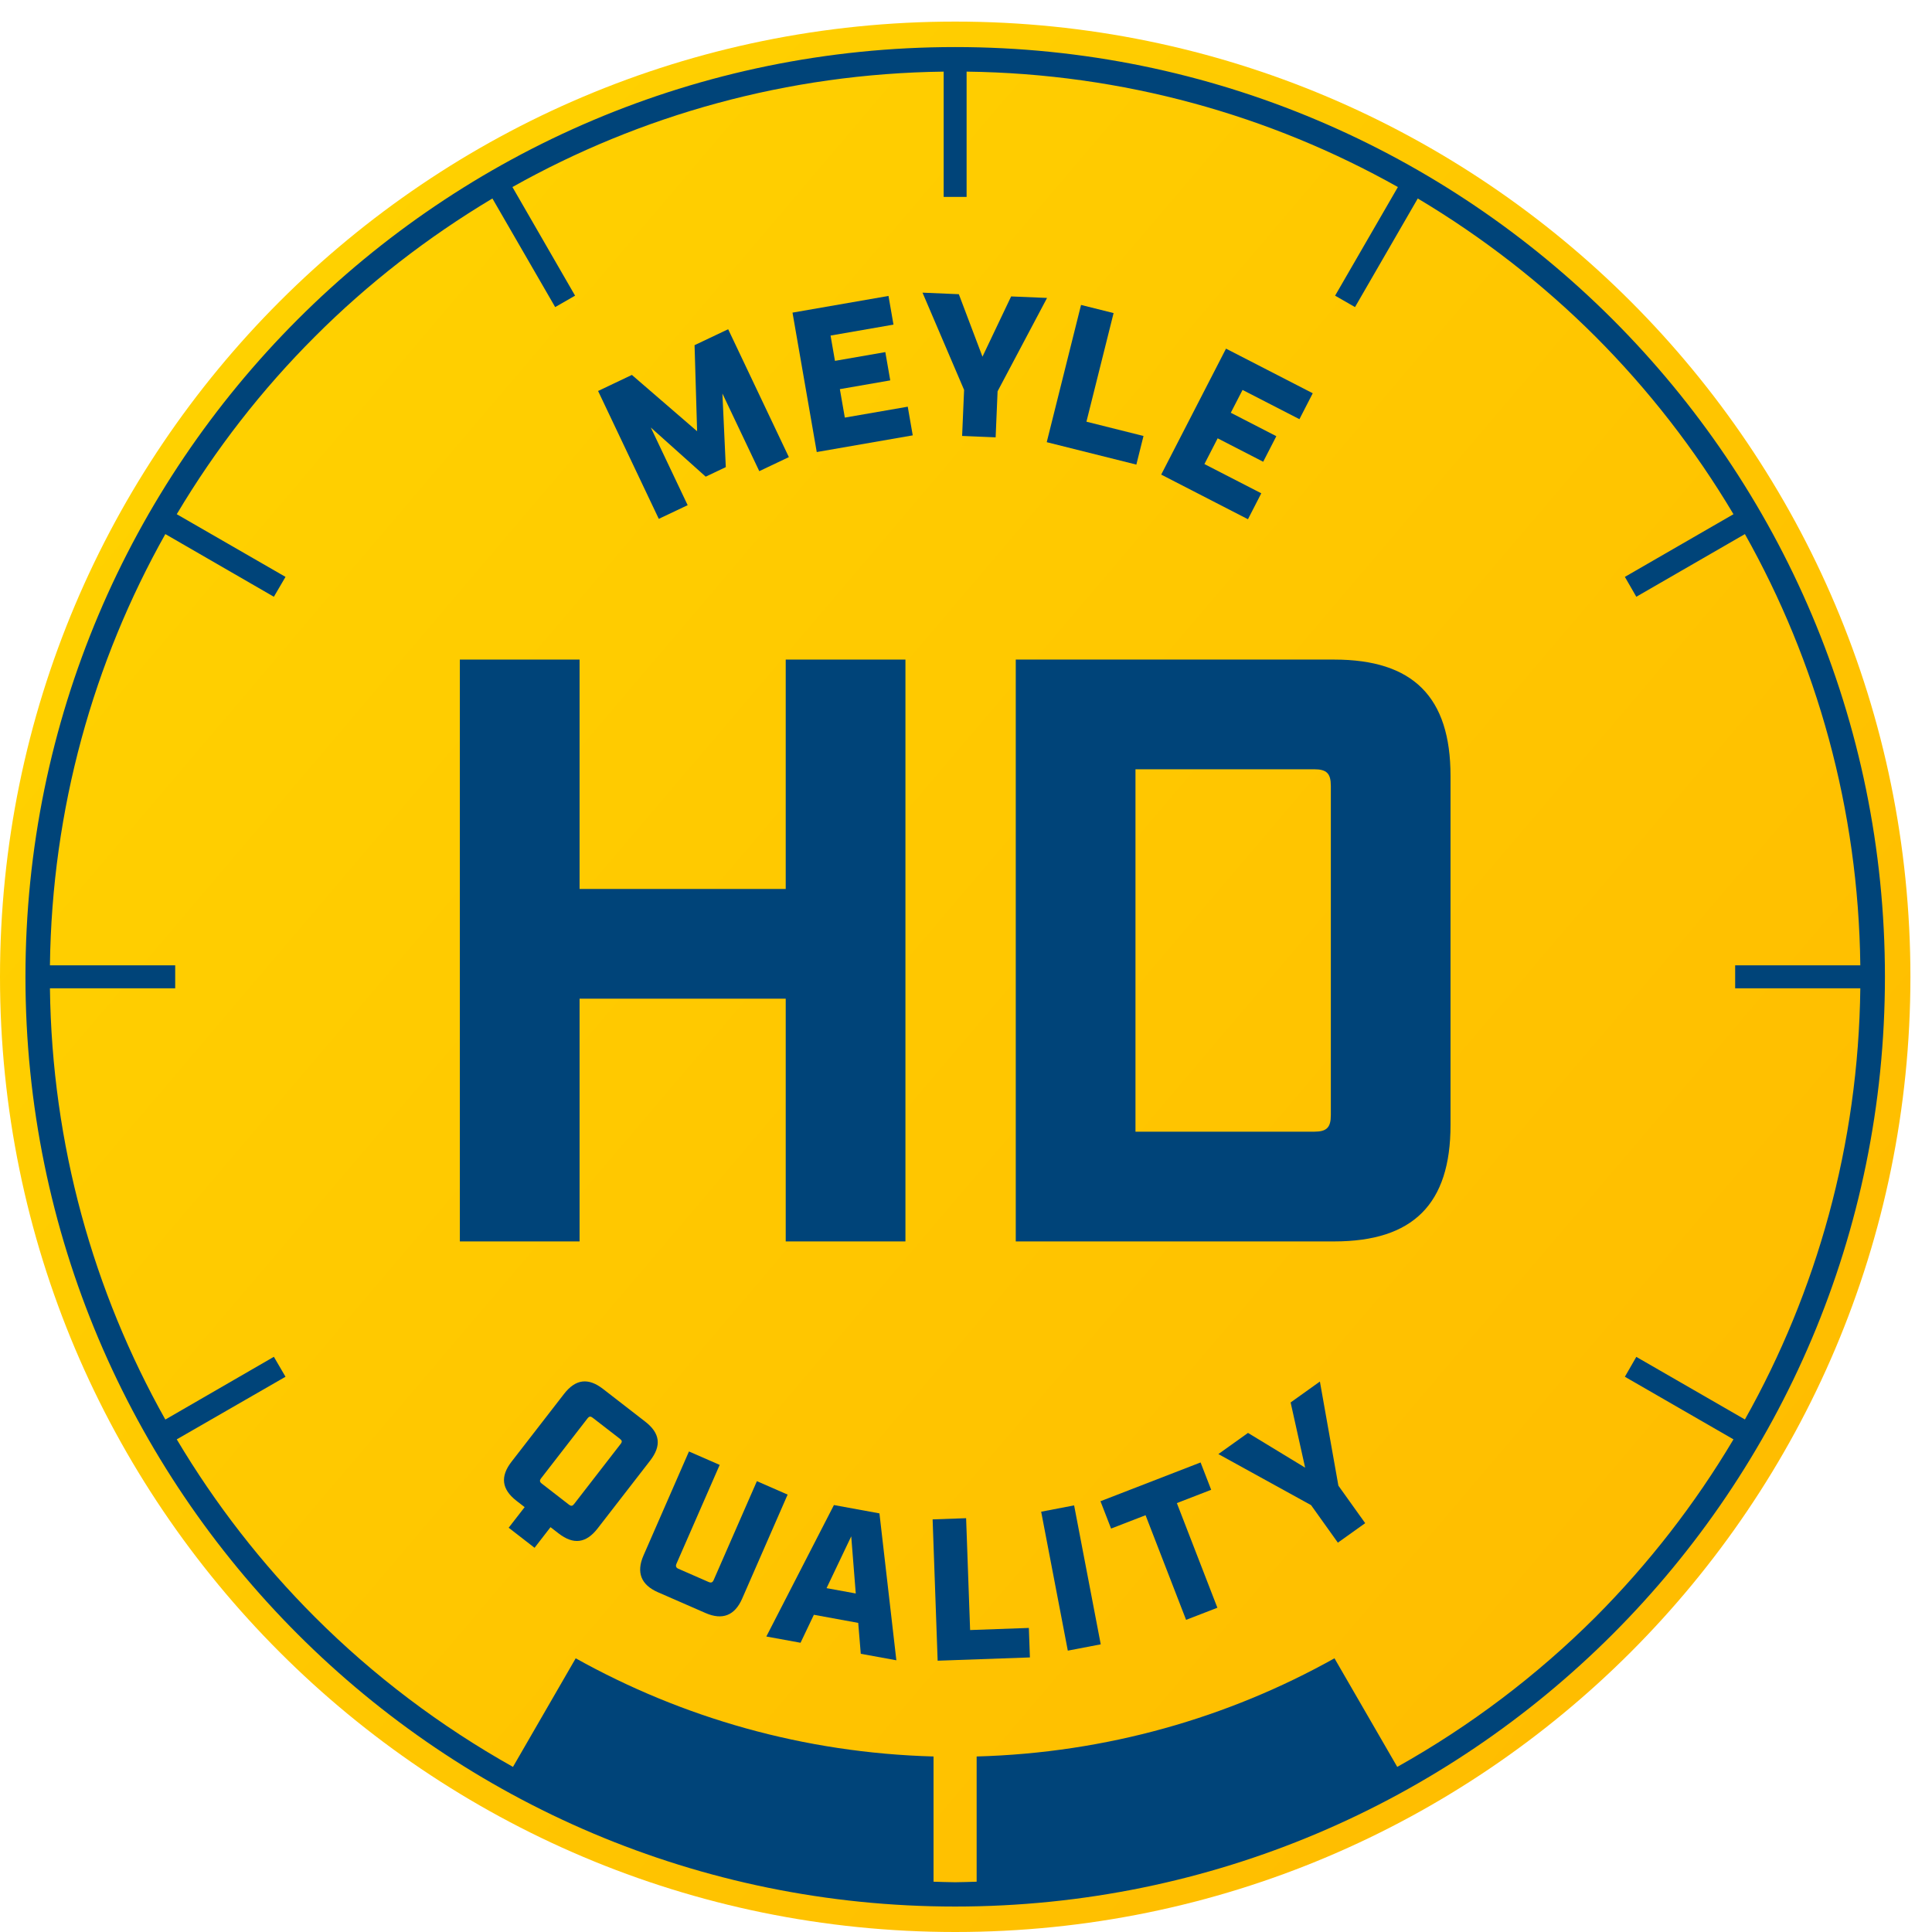
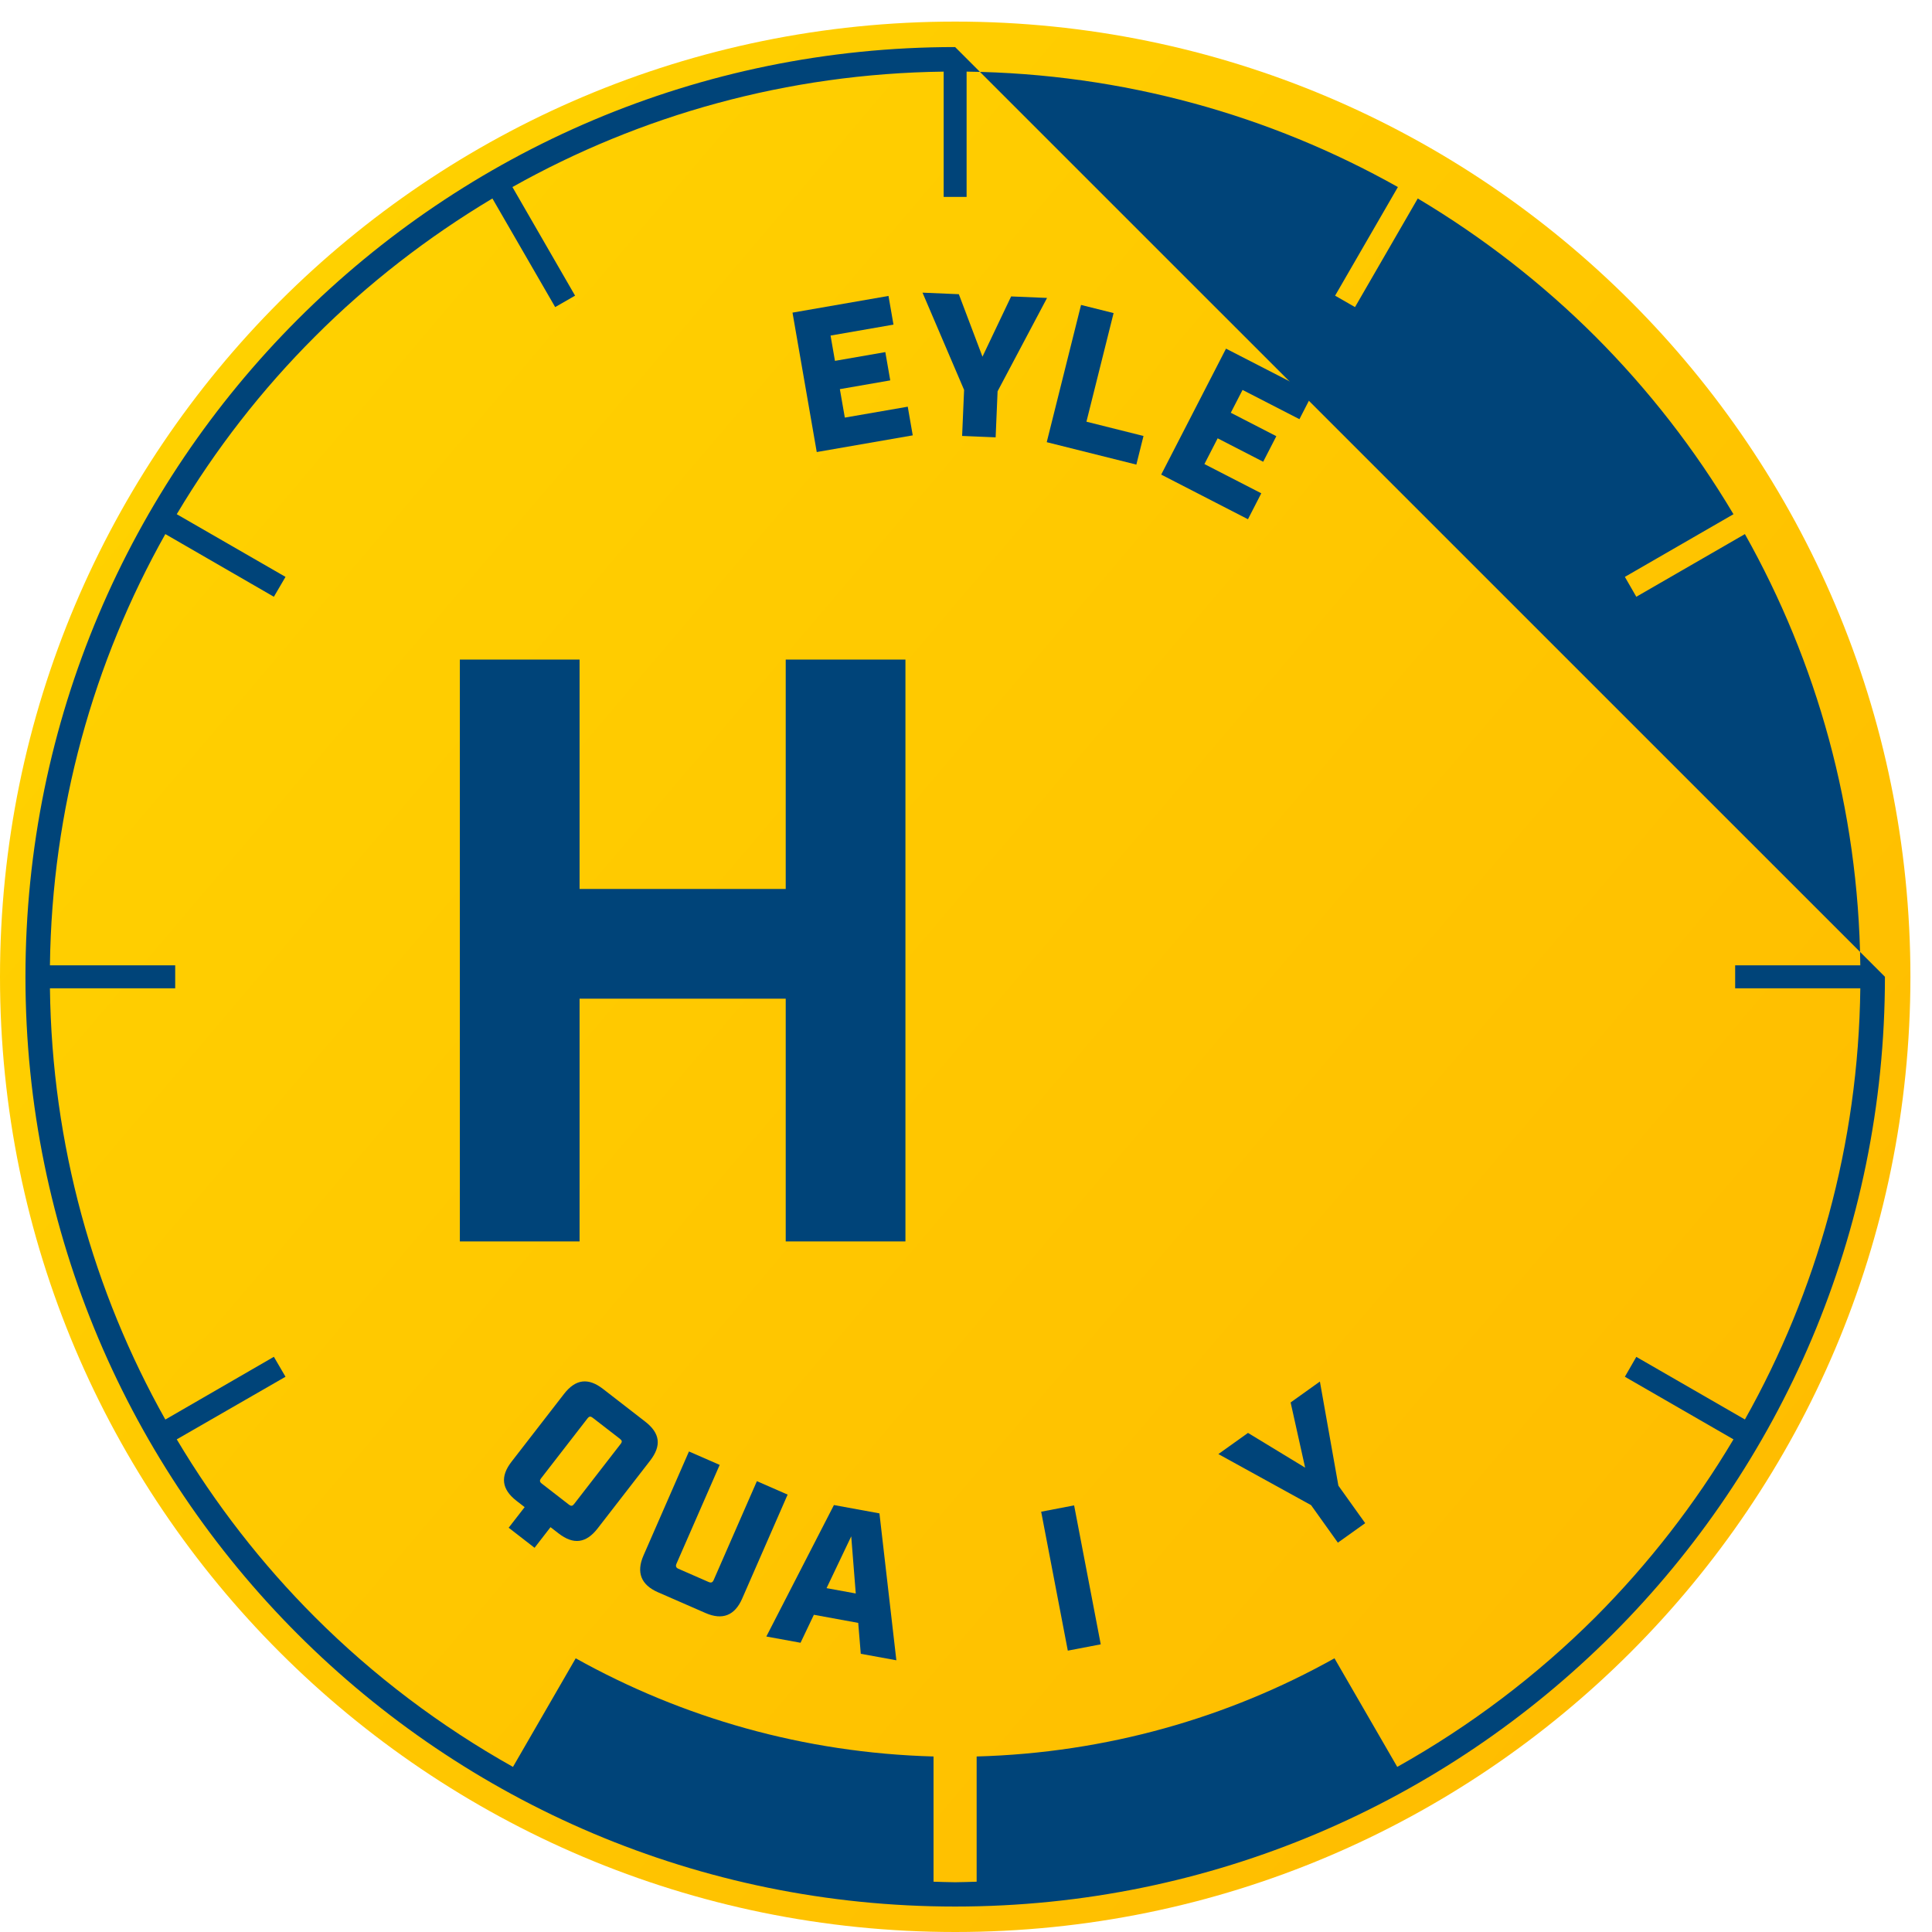
<svg xmlns="http://www.w3.org/2000/svg" width="86px" height="86px" viewBox="0 0 86 86" version="1.1" xml:space="preserve" style="fill-rule:evenodd;clip-rule:evenodd;stroke-linejoin:round;stroke-miterlimit:2;">
  <g>
    <path d="M85.039,43.482c0,23.482 -19.037,42.518 -42.52,42.518c-23.484,0 -42.519,-19.036 -42.519,-42.518c0,-23.484 19.035,-42.521 42.519,-42.521c23.483,0 42.52,19.037 42.52,42.521Z" style="fill:url(#_Linear1);" />
-     <path d="M77.672,63.186l-4.834,-2.787l-0.509,0.885l4.834,2.787c-1.718,2.89 -3.786,5.546 -6.145,7.913c-2.613,2.606 -5.576,4.849 -8.821,6.667l-2.795,-4.834c-4.733,2.647 -10.155,4.211 -15.928,4.37l0,5.574c-0.313,0.006 -0.636,0.024 -0.958,0.024c-0.322,0 -0.639,-0.018 -0.961,-0.024l0,-5.574c-5.776,-0.159 -11.187,-1.725 -15.928,-4.37l-2.793,4.834c-3.239,-1.818 -6.208,-4.061 -8.814,-6.667c-2.367,-2.367 -4.431,-5.023 -6.152,-7.913l4.841,-2.787l-0.518,-0.888l-4.831,2.793c-3.198,-5.692 -5.05,-12.23 -5.137,-19.197l5.576,0l0,-1.022l-5.576,0c0.087,-6.97 1.939,-13.509 5.137,-19.196l4.831,2.79l0.518,-0.885l-4.841,-2.79c1.721,-2.89 3.785,-5.545 6.152,-7.908c2.358,-2.362 5.019,-4.424 7.899,-6.146l2.794,4.835l0.886,-0.509l-2.789,-4.835c5.689,-3.194 12.227,-5.05 19.196,-5.138l0,5.577l1.021,0l0,-5.577c6.969,0.088 13.511,1.942 19.198,5.138l-2.795,4.835l0.886,0.509l2.794,-4.835c2.888,1.722 5.542,3.784 7.908,6.146c2.359,2.363 4.427,5.018 6.145,7.908l-4.834,2.79l0.509,0.885l4.834,-2.79c3.197,5.687 5.055,12.226 5.137,19.196l-5.571,0l0,1.022l5.571,0c-0.082,6.967 -1.94,13.505 -5.137,19.194Zm-35.156,-61.091c-22.857,0 -41.383,18.53 -41.383,41.385c0,22.857 18.526,41.387 41.383,41.387c22.861,0 41.389,-18.53 41.389,-41.387c0,-22.855 -18.528,-41.385 -41.389,-41.385Z" style="fill:#004479;fill-rule:nonzero;" />
+     <path d="M77.672,63.186l-4.834,-2.787l-0.509,0.885l4.834,2.787c-1.718,2.89 -3.786,5.546 -6.145,7.913c-2.613,2.606 -5.576,4.849 -8.821,6.667l-2.795,-4.834c-4.733,2.647 -10.155,4.211 -15.928,4.37l0,5.574c-0.313,0.006 -0.636,0.024 -0.958,0.024c-0.322,0 -0.639,-0.018 -0.961,-0.024l0,-5.574c-5.776,-0.159 -11.187,-1.725 -15.928,-4.37l-2.793,4.834c-3.239,-1.818 -6.208,-4.061 -8.814,-6.667c-2.367,-2.367 -4.431,-5.023 -6.152,-7.913l4.841,-2.787l-0.518,-0.888l-4.831,2.793c-3.198,-5.692 -5.05,-12.23 -5.137,-19.197l5.576,0l0,-1.022l-5.576,0c0.087,-6.97 1.939,-13.509 5.137,-19.196l4.831,2.79l0.518,-0.885l-4.841,-2.79c1.721,-2.89 3.785,-5.545 6.152,-7.908c2.358,-2.362 5.019,-4.424 7.899,-6.146l2.794,4.835l0.886,-0.509l-2.789,-4.835c5.689,-3.194 12.227,-5.05 19.196,-5.138l0,5.577l1.021,0l0,-5.577c6.969,0.088 13.511,1.942 19.198,5.138l-2.795,4.835l0.886,0.509l2.794,-4.835c2.888,1.722 5.542,3.784 7.908,6.146c2.359,2.363 4.427,5.018 6.145,7.908l-4.834,2.79l0.509,0.885l4.834,-2.79c3.197,5.687 5.055,12.226 5.137,19.196l-5.571,0l0,1.022l5.571,0c-0.082,6.967 -1.94,13.505 -5.137,19.194Zm-35.156,-61.091c-22.857,0 -41.383,18.53 -41.383,41.385c0,22.857 18.526,41.387 41.383,41.387c22.861,0 41.389,-18.53 41.389,-41.387Z" style="fill:#004479;fill-rule:nonzero;" />
    <path d="M20.47,29.36l5.329,0l0,10.211l9.176,0l0,-10.211l5.329,0l0,25.9l-5.329,0l0,-10.805l-9.176,0l0,10.805l-5.329,0l0,-25.9Z" style="fill:#004479;fill-rule:nonzero;" />
-     <path d="M58.5,50.375c0.554,0 0.74,-0.183 0.74,-0.738l0,-14.654c0,-0.555 -0.186,-0.74 -0.74,-0.74l-7.956,0l0,16.132l7.956,0Zm0.887,-21.015c3.516,0 5.181,1.664 5.181,5.179l0,15.541c0,3.516 -1.665,5.18 -5.181,5.18l-14.172,0l0,-25.9l14.172,0Z" style="fill:#004479;fill-rule:nonzero;" />
    <path d="M27.62,64.283c0.083,-0.107 0.076,-0.157 -0.03,-0.24l-1.202,-0.93c-0.099,-0.077 -0.157,-0.076 -0.24,0.03l-2.06,2.659c-0.077,0.1 -0.069,0.163 0.031,0.24l1.201,0.931c0.107,0.082 0.163,0.069 0.24,-0.03l2.06,-2.66Zm1.097,-1.004c0.668,0.517 0.739,1.072 0.221,1.741l-2.335,3.015c-0.513,0.661 -1.073,0.739 -1.742,0.22l-0.356,-0.275l-0.71,0.918l-1.152,-0.893l0.711,-0.917l-0.363,-0.281c-0.661,-0.513 -0.733,-1.08 -0.221,-1.741l2.336,-3.016c0.518,-0.668 1.08,-0.733 1.741,-0.22l1.87,1.449Z" style="fill:#004479;fill-rule:nonzero;" />
    <path d="M33.036,71.161c-0.328,0.75 -0.876,0.971 -1.634,0.639l-2.118,-0.925c-0.75,-0.328 -0.968,-0.884 -0.64,-1.634l2.024,-4.631l1.368,0.598l-1.924,4.4c-0.046,0.107 -0.019,0.179 0.089,0.225l1.342,0.587c0.116,0.05 0.179,0.019 0.226,-0.089l1.923,-4.399l1.368,0.598l-2.024,4.631Z" style="fill:#004479;fill-rule:nonzero;" />
    <path d="M37.891,68.388l-1.098,2.306l1.3,0.237l-0.202,-2.543Zm-1.663,3.492l-0.593,1.245l-1.523,-0.278l3.009,-5.852l2.026,0.371l0.753,6.539l-1.584,-0.289l-0.114,-1.375l-1.974,-0.361Z" style="fill:#004479;fill-rule:nonzero;" />
-     <path d="M43.005,67.58l0.178,4.979l2.615,-0.094l0.047,1.313l-4.107,0.146l-0.224,-6.291l1.491,-0.053Z" style="fill:#004479;fill-rule:nonzero;" />
    <path d="M46.346,67.291l1.467,-0.281l1.185,6.185l-1.466,0.281l-1.186,-6.185Z" style="fill:#004479;fill-rule:nonzero;" />
-     <path d="M52.386,66.908l1.804,4.658l-1.393,0.539l-1.804,-4.657l-1.535,0.594l-0.472,-1.217l4.456,-1.726l0.472,1.217l-1.528,0.592Z" style="fill:#004479;fill-rule:nonzero;" />
    <path d="M59.553,68.669l-1.193,-1.67l-4.126,-2.273l1.319,-0.942l2.543,1.546l-0.646,-2.902l1.303,-0.931l0.823,4.634l1.193,1.67l-1.216,0.868Z" style="fill:#004479;fill-rule:nonzero;" />
-     <path d="M35.115,20.348l-1.317,0.625l-1.641,-3.456l0.151,3.276l-0.895,0.425l-2.444,-2.188l1.641,3.457l-1.285,0.609l-2.702,-5.692l1.504,-0.715l2.904,2.508l-0.114,-3.832l1.496,-0.71l2.702,5.693Z" style="fill:#004479;fill-rule:nonzero;" />
    <path d="M39.55,13.173l0.222,1.277l-2.801,0.487l0.196,1.126l2.242,-0.39l0.219,1.259l-2.243,0.39l0.221,1.267l2.801,-0.486l0.222,1.276l-4.273,0.743l-1.079,-6.206l4.273,-0.743Z" style="fill:#004479;fill-rule:nonzero;" />
    <path d="M42.827,19.405l0.088,-2.049l-1.851,-4.329l1.617,0.069l1.052,2.781l1.276,-2.682l1.599,0.067l-2.202,4.156l-0.087,2.05l-1.492,-0.063Z" style="fill:#004479;fill-rule:nonzero;" />
    <path d="M49.57,13.936l-1.209,4.835l2.54,0.636l-0.318,1.274l-3.989,-0.998l1.527,-6.109l1.449,0.362Z" style="fill:#004479;fill-rule:nonzero;" />
    <path d="M58.435,17.505l-0.593,1.154l-2.532,-1.302l-0.523,1.016l2.027,1.043l-0.585,1.138l-2.027,-1.043l-0.589,1.146l2.531,1.301l-0.593,1.155l-3.862,-1.987l2.885,-5.607l3.861,1.986Z" style="fill:#004479;fill-rule:nonzero;" />
  </g>
  <defs>
    <linearGradient id="_Linear1" x1="0" y1="0" x2="1" y2="0" gradientUnits="userSpaceOnUse" gradientTransform="matrix(65.145,54.663,-54.663,65.145,9.947,16.149)">
      <stop offset="0" style="stop-color:#ffd100;stop-opacity:1" />
      <stop offset="1" style="stop-color:#ffbd00;stop-opacity:1" />
    </linearGradient>
  </defs>
</svg>